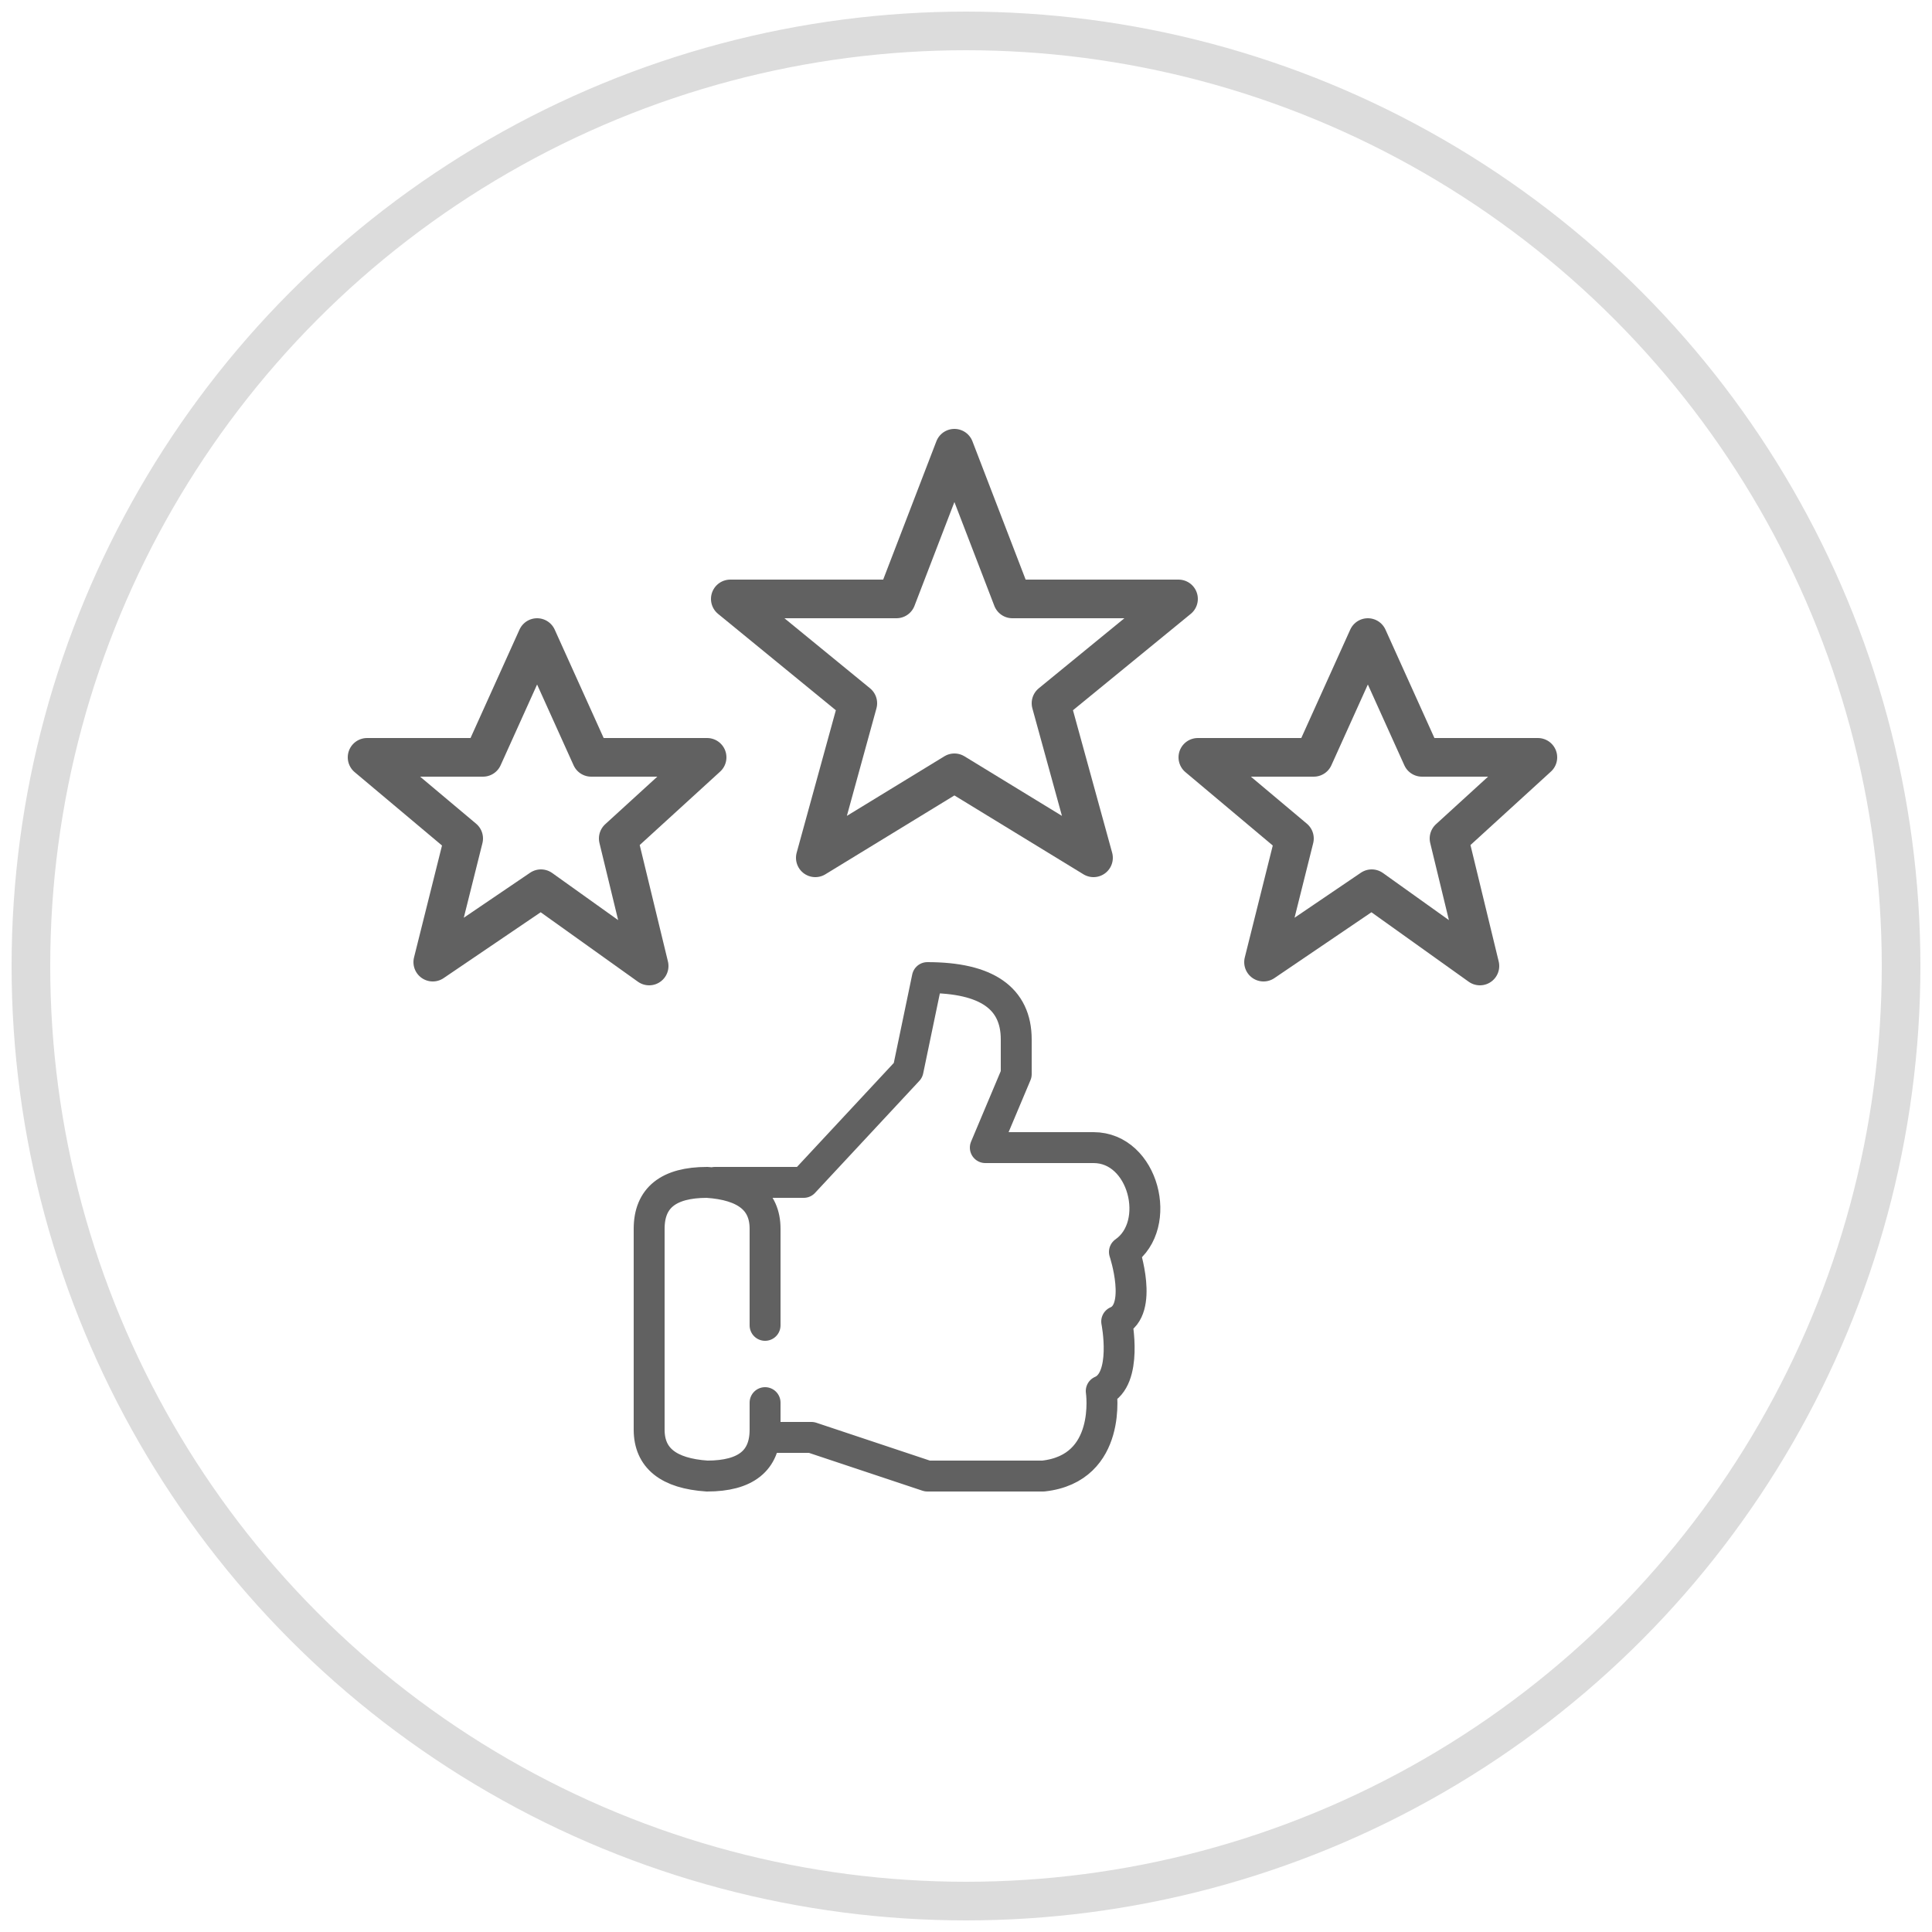
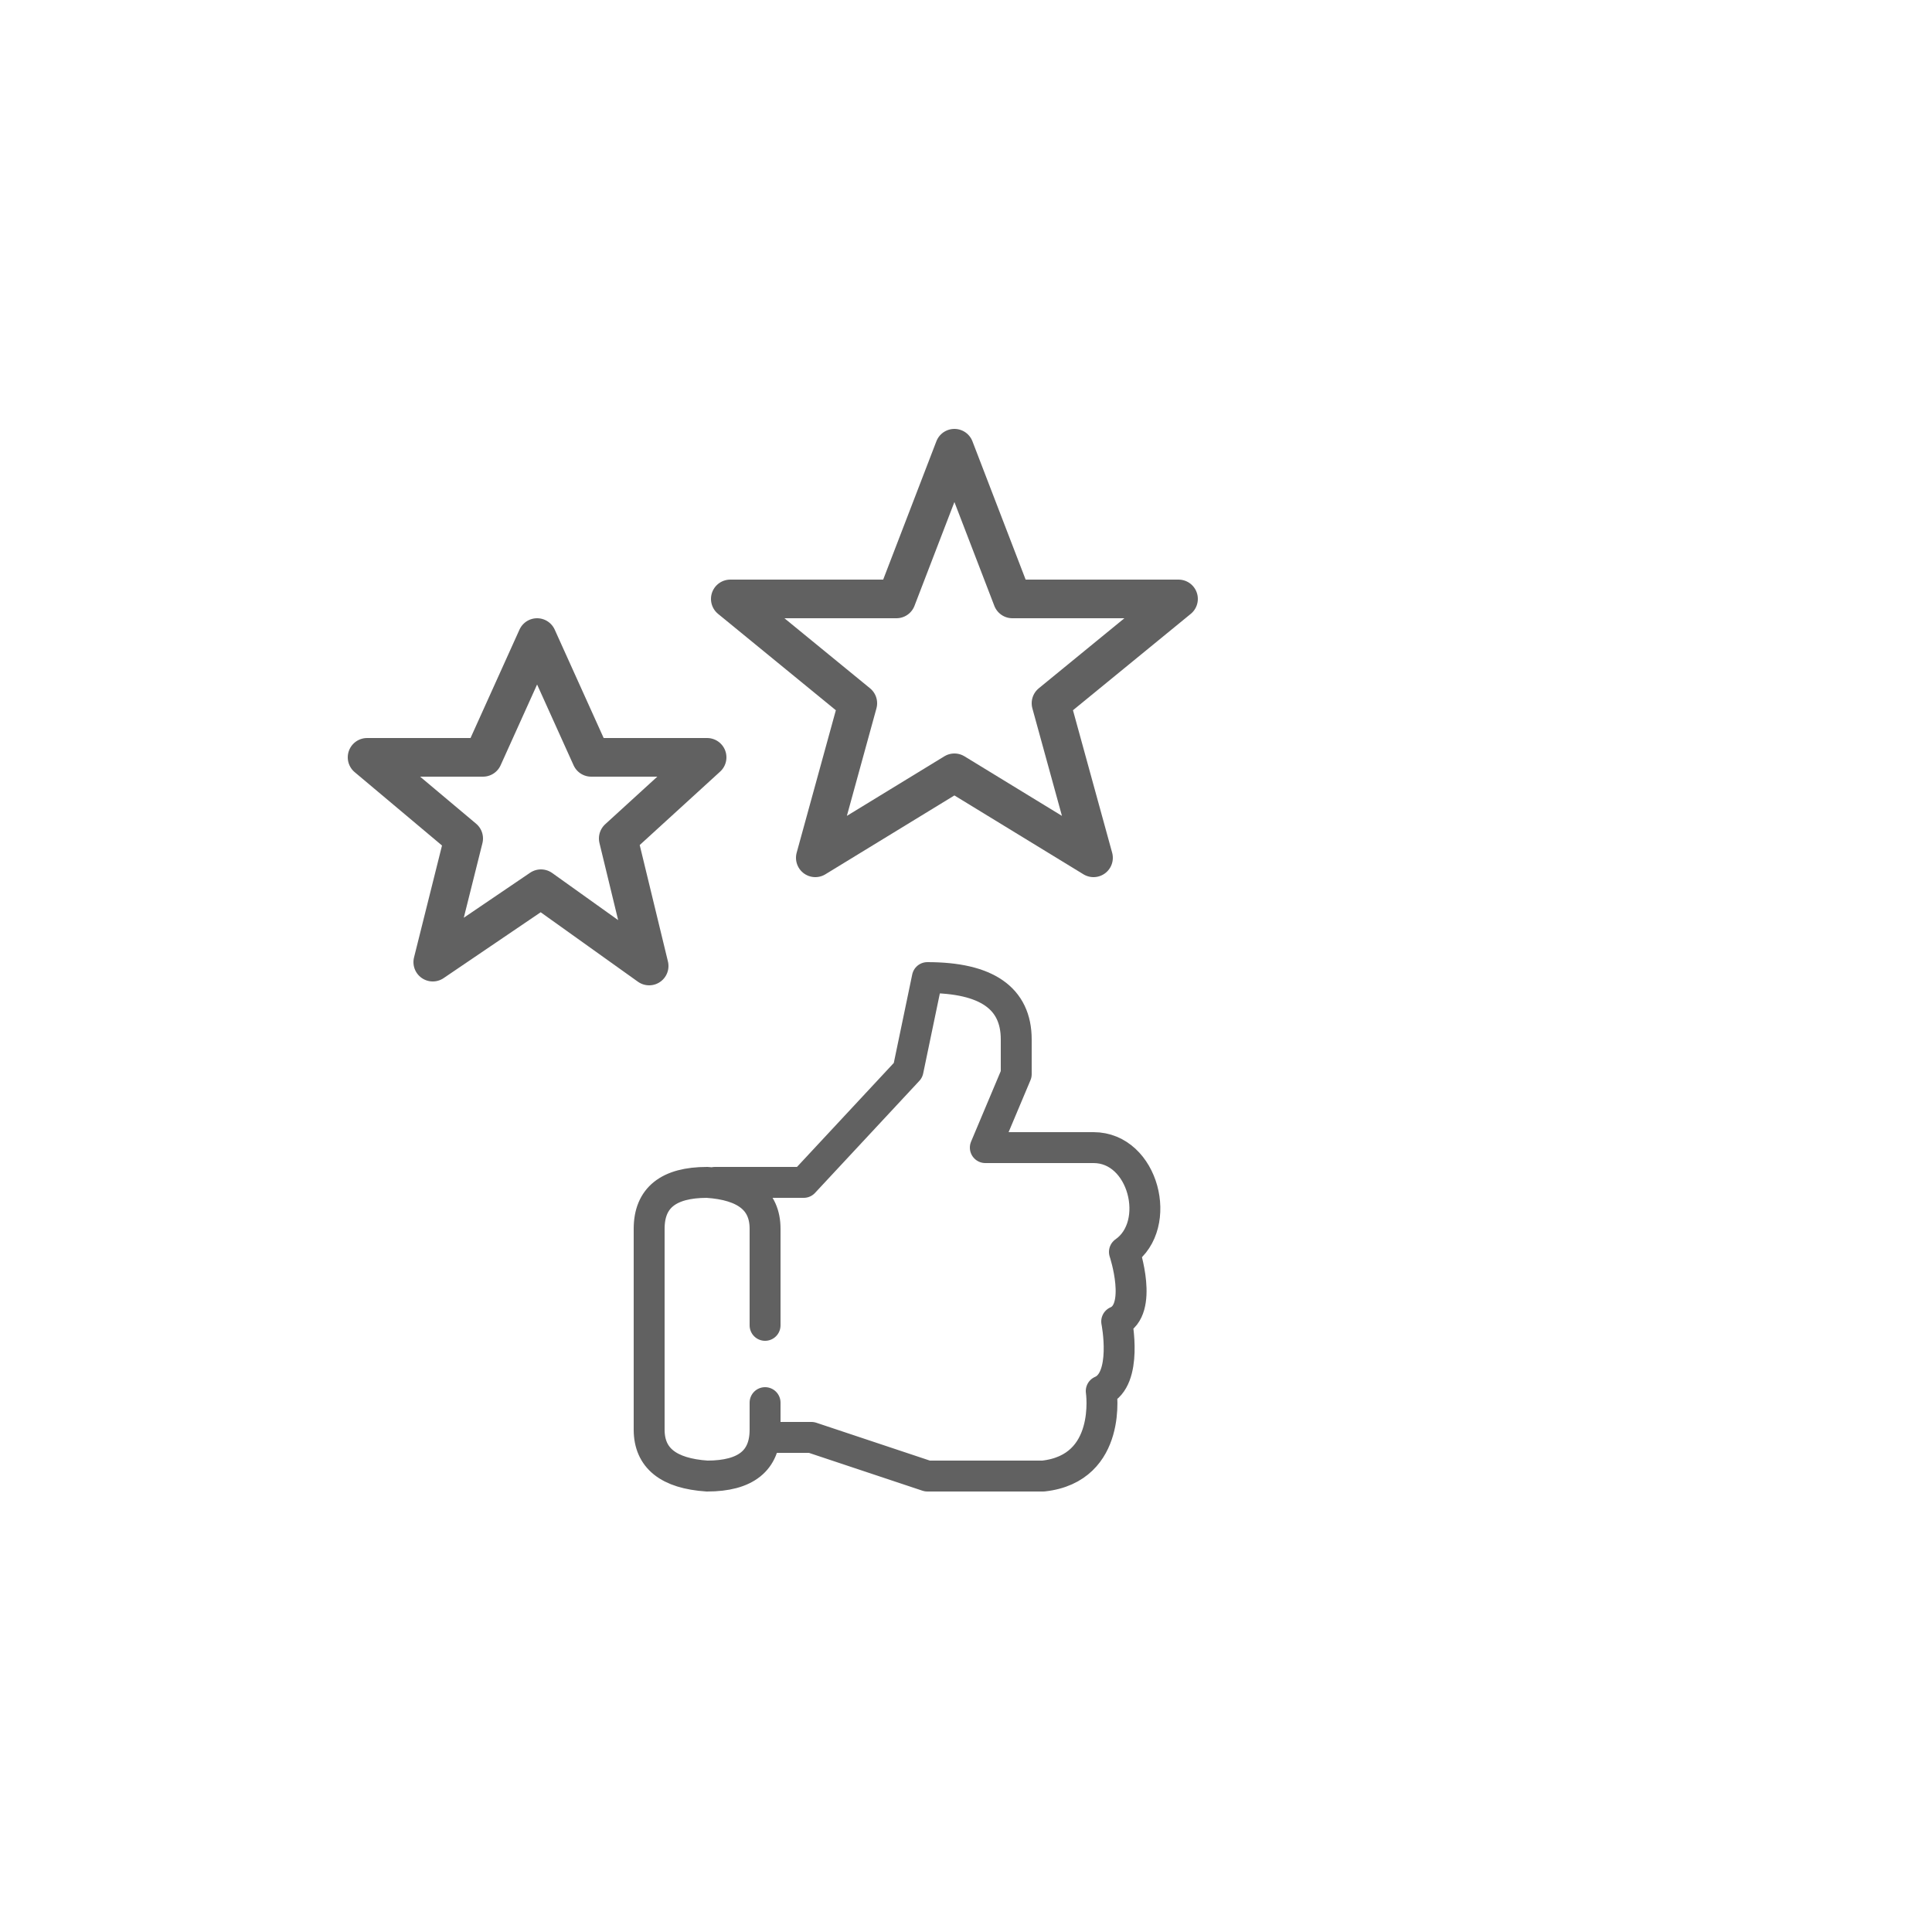
<svg xmlns="http://www.w3.org/2000/svg" viewBox="0 0 500 500">
-   <circle r="242" cx="250" cy="250" fill="none" stroke-width="10" stroke="#dcdcdc" />
  <polygon points="95,196 120,217 112,249 140,230 168,250 160,217 183,196 153,196 139,165 125,196" stroke-width="10" stroke="#616161" fill="none" stroke-linecap="round" stroke-linejoin="round" />
-   <polygon points="310,196 335,217 327,249 355,230 383,250 375,217 398,196 368,196 354,165 340,196" stroke-width="10" stroke="#616161" fill="none" stroke-linecap="round" stroke-linejoin="round" />
  <polygon points="189,155 222,182 211,222 247,200 283,222 272,182 305,155 262,155 247,116 232,155" stroke-width="10" stroke="#616161" fill="none" stroke-linecap="round" stroke-linejoin="round" />
  <path d="M198,343  v-25 q0,-11 -15,-12 q-15,0 -15,12 v52 q0,11 15,12 q15,0 15,-12 v-7 M185,306 h23 l27,-29 l5,-24 q23,0 23,16 v9 l-8,19 h28 c13,0 18,20 8,27 c0,0 5,15 -2,18 c0,0 3,15 -4,18 c0,0 3,20 -15,22 h-30 l-30,-10 h-10" stroke-width="8" stroke="#616161" fill="none" stroke-linecap="round" stroke-linejoin="round" />
</svg>